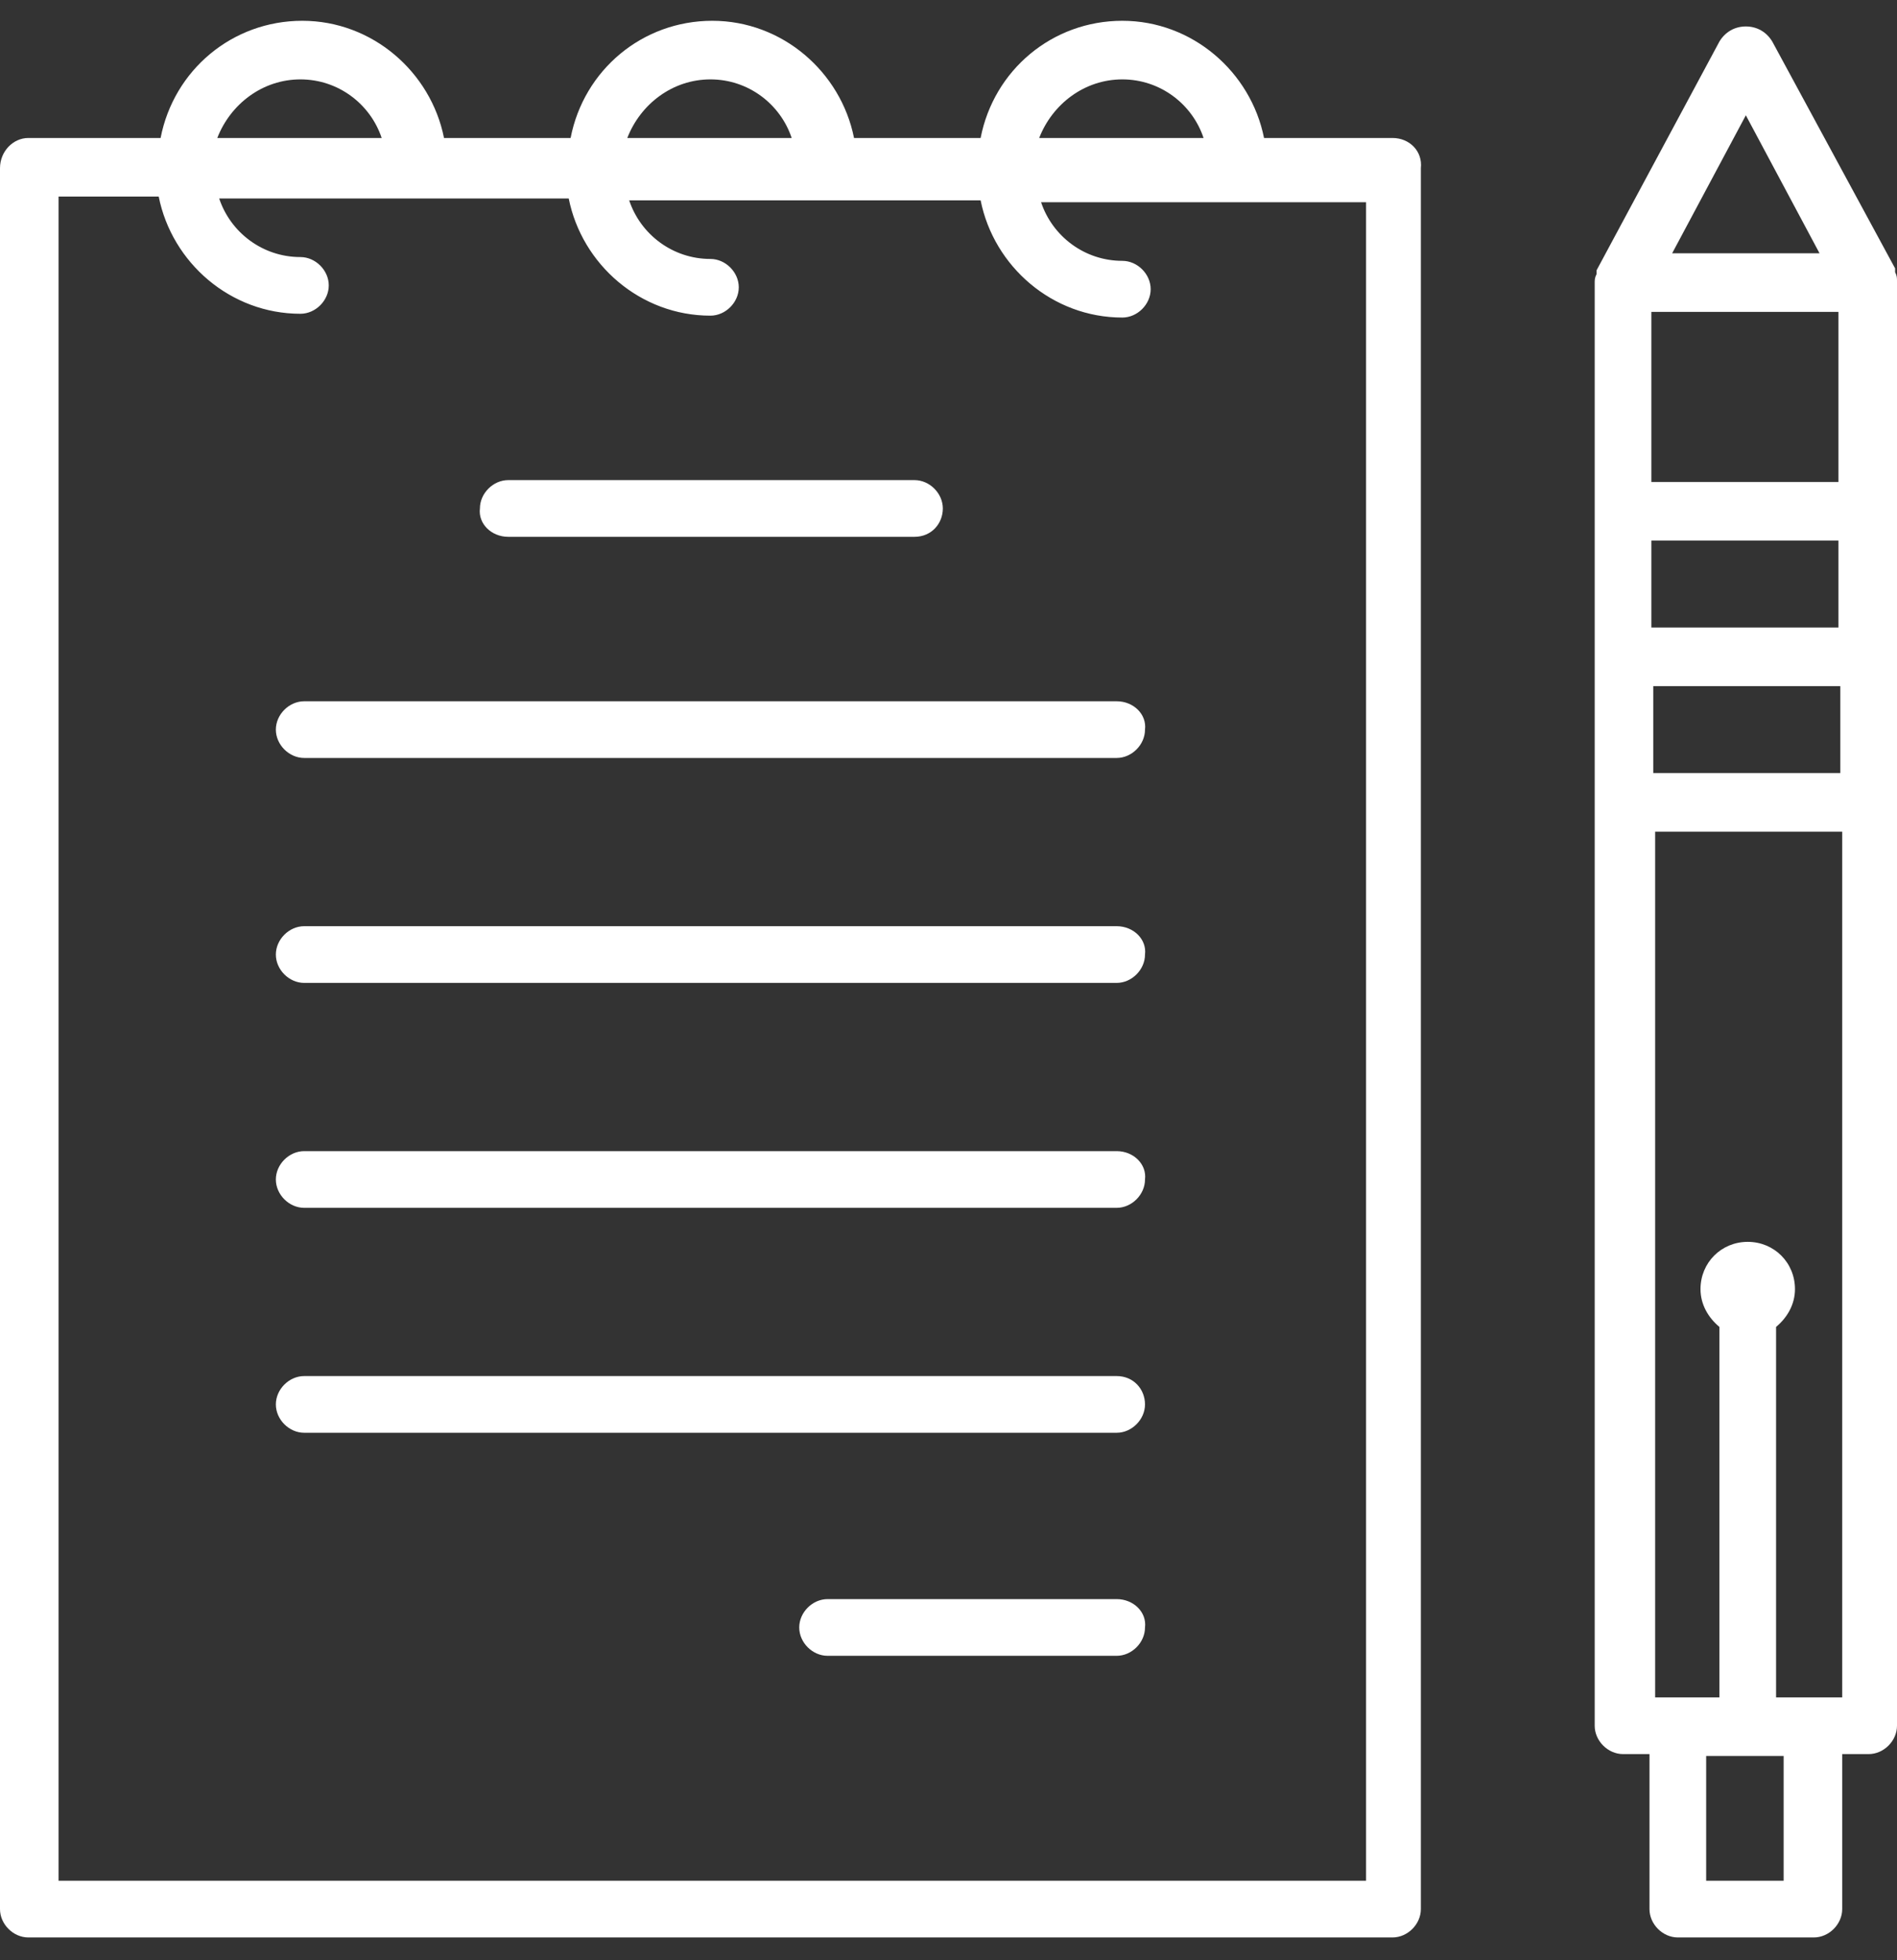
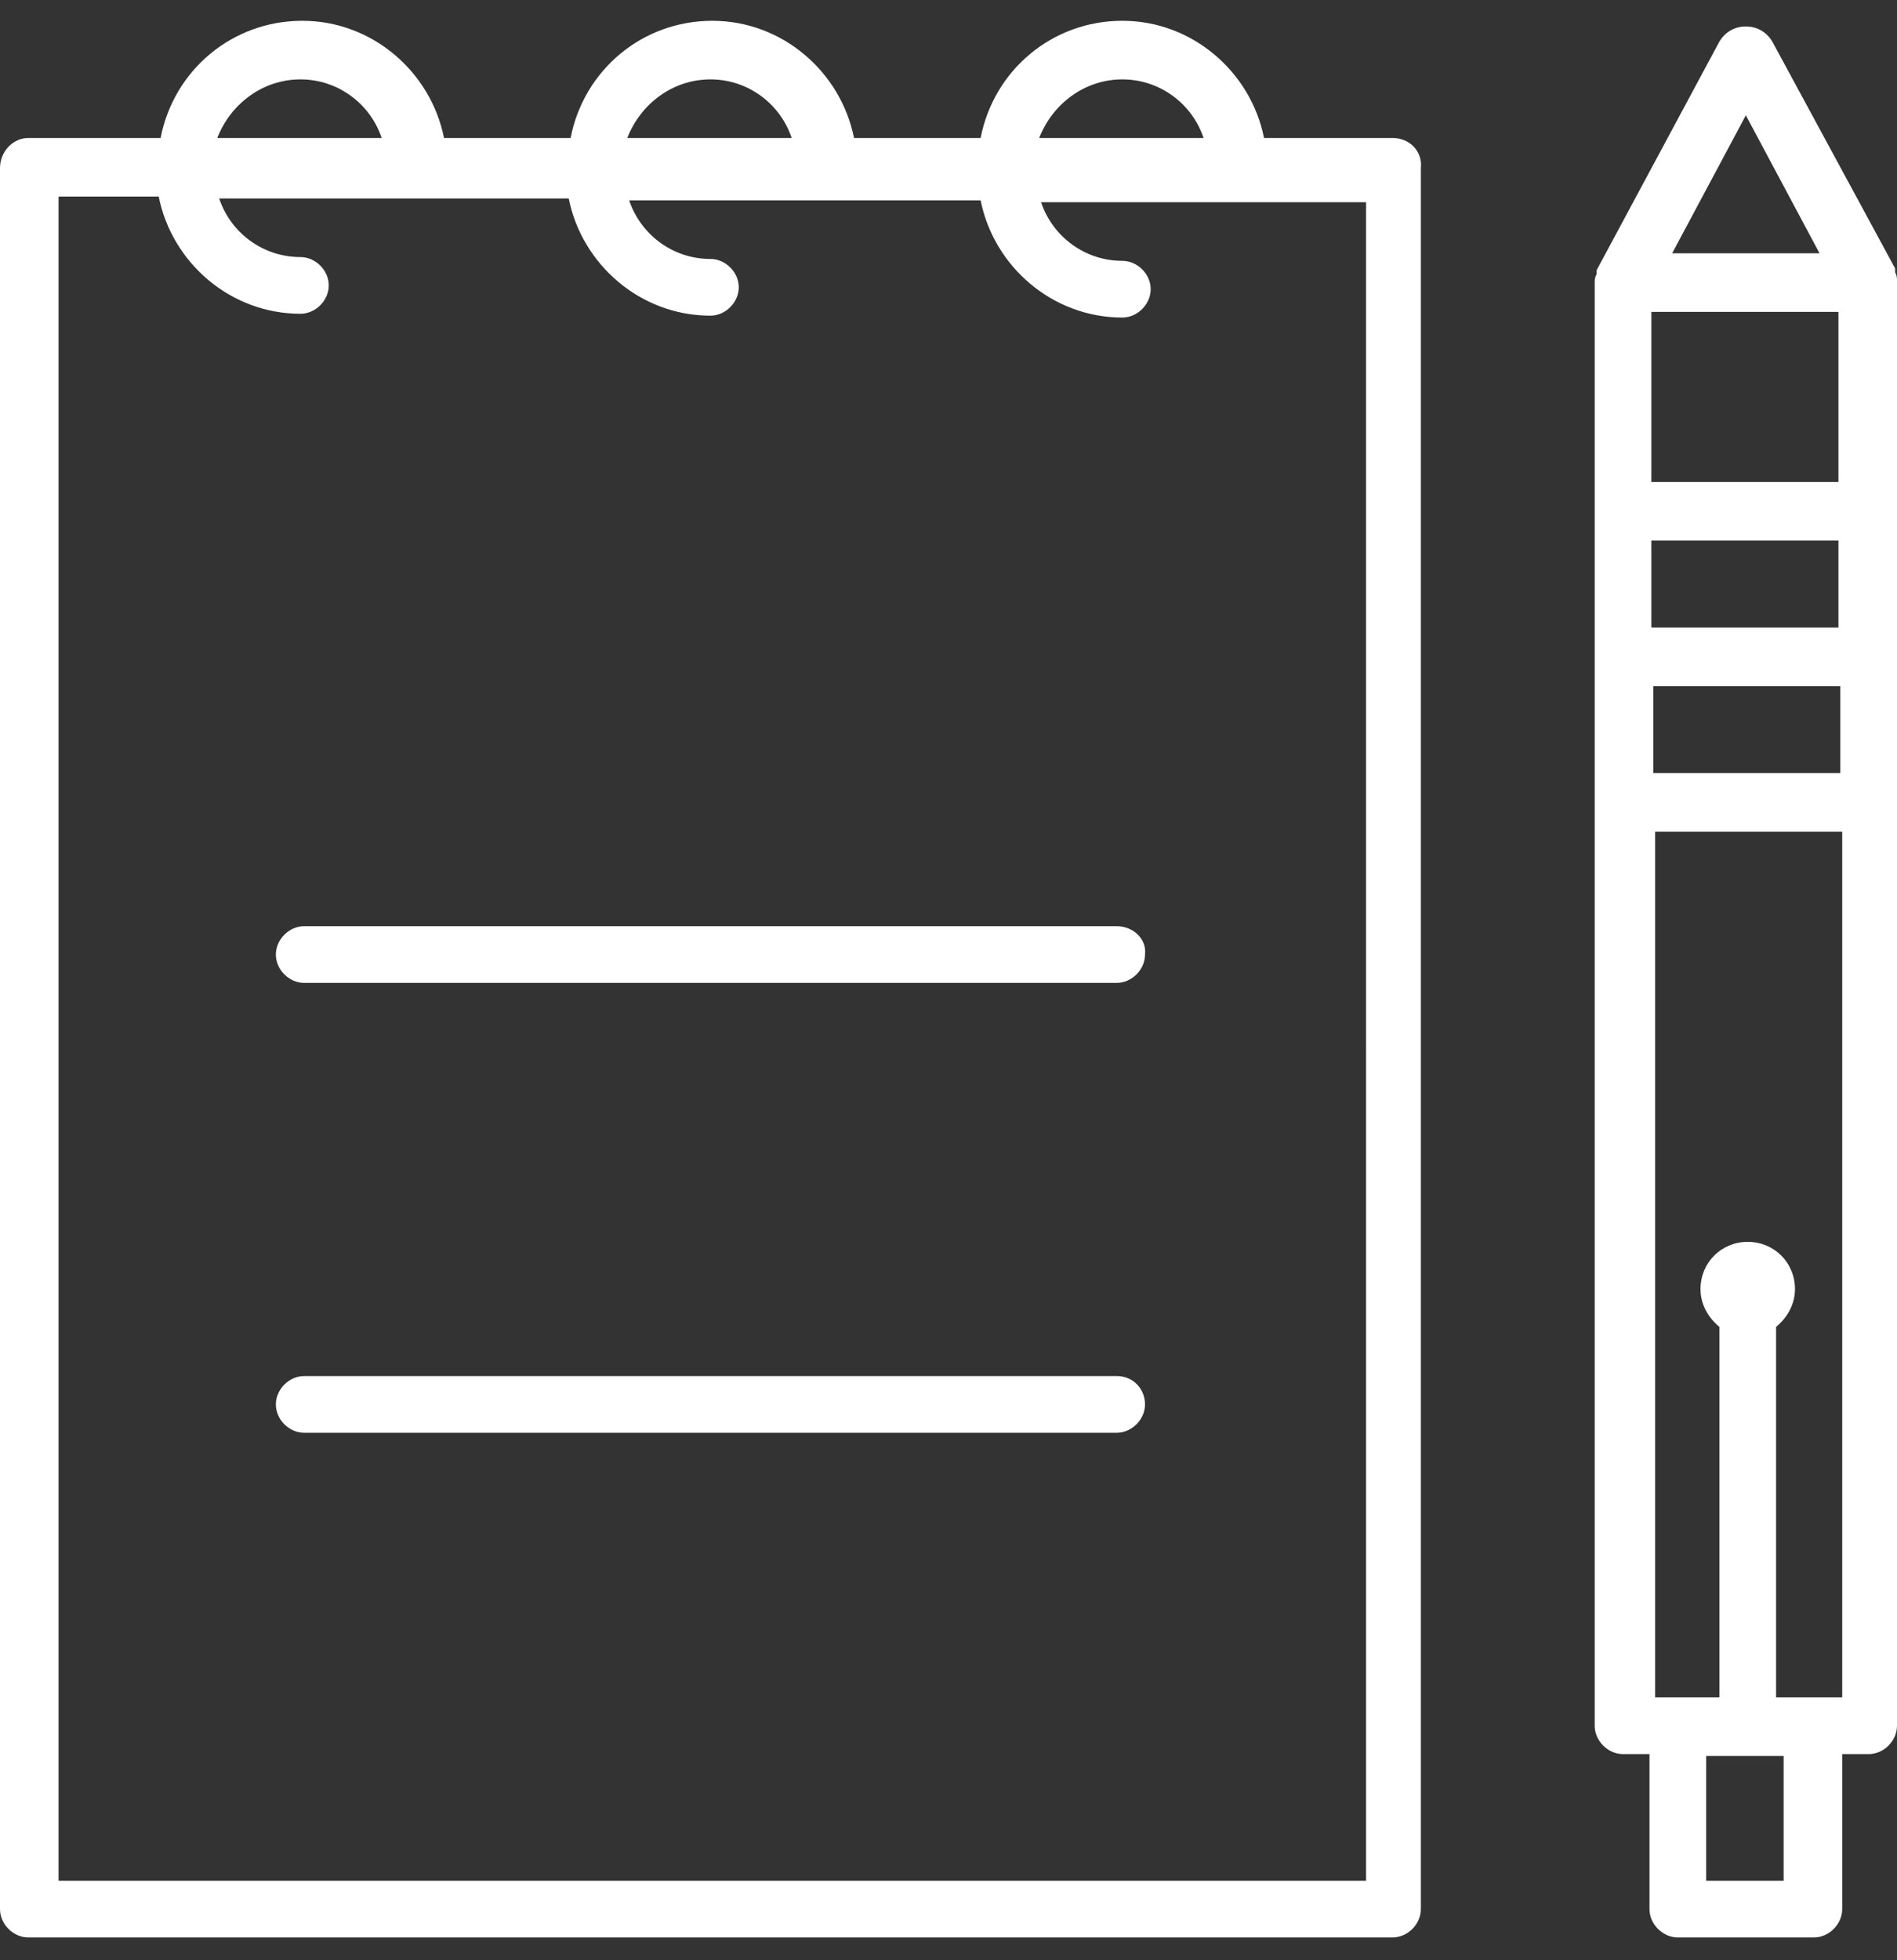
<svg xmlns="http://www.w3.org/2000/svg" version="1.1" id="레이어_1" x="0px" y="0px" viewBox="0 0 100.4 103.7" style="enable-background:new 0 0 100.4 103.7;" xml:space="preserve">
  <rect x="0" y="0" width="100.4" height="103.7" fill="#333333" stroke="none" />
  <style type="text/css">
	.st0{fill:#FFFFFF;}
</style>
  <g>
    <g>
      <path class="st0" d="M73.7,7.3h-6.8c-0.7-3.5-3.8-6.2-7.5-6.2c-3.7,0-6.8,2.6-7.5,6.2h-6.7c-0.7-3.5-3.8-6.2-7.5-6.2    c-3.7,0-6.8,2.6-7.5,6.2h-6.7c-0.7-3.5-3.8-6.2-7.5-6.2c-3.7,0-6.8,2.6-7.5,6.2H1.5C0.7,7.3,0,8,0,8.9V101c0,0.8,0.7,1.5,1.5,1.5    h72.2c0.8,0,1.5-0.7,1.5-1.5V8.9C75.3,8,74.6,7.3,73.7,7.3z M59.4,4.2c2,0,3.7,1.3,4.3,3.1H55C55.7,5.5,57.4,4.2,59.4,4.2z     M37.6,4.2c2,0,3.7,1.3,4.3,3.1h-8.7C33.9,5.5,35.6,4.2,37.6,4.2z M15.9,4.2c2,0,3.7,1.3,4.3,3.1h-8.7C12.2,5.5,13.9,4.2,15.9,4.2    z M72.2,99.5H3.1V10.4h5.3c0.7,3.5,3.8,6.2,7.5,6.2c0.8,0,1.5-0.7,1.5-1.5c0-0.8-0.7-1.5-1.5-1.5c-2,0-3.7-1.3-4.3-3.1h18.5    c0.7,3.5,3.8,6.2,7.5,6.2c0.8,0,1.5-0.7,1.5-1.5c0-0.8-0.7-1.5-1.5-1.5c-2,0-3.7-1.3-4.3-3.1h18.6c0.7,3.5,3.8,6.2,7.5,6.2    c0.8,0,1.5-0.7,1.5-1.5c0-0.8-0.7-1.5-1.5-1.5c-2,0-3.7-1.3-4.3-3.1h17.2V99.5z" />
    </g>
    <g>
      <path class="st0" d="M100.4,14.9c0-0.2,0-0.3-0.1-0.5c0,0,0-0.1,0-0.1c0,0,0-0.1,0-0.1L93.8,2.2c-0.3-0.5-0.8-0.8-1.4-0.8    c-0.6,0-1.1,0.3-1.4,0.8l-6.5,12.1c0,0,0,0.1,0,0.1c0,0,0,0.1,0,0.1c-0.1,0.2-0.1,0.3-0.1,0.5c0,0,0,0,0,0v76.3    c0,0.8,0.7,1.5,1.5,1.5h1.4v8.2c0,0.8,0.7,1.5,1.5,1.5H96c0.8,0,1.5-0.7,1.5-1.5v-8.2h1.4c0.8,0,1.5-0.7,1.5-1.5L100.4,14.9    C100.4,15,100.4,15,100.4,14.9z M96,89.8h-2V70.2c0.6-0.5,1-1.2,1-2c0-1.4-1.1-2.5-2.5-2.5c-1.4,0-2.5,1.1-2.5,2.5    c0,0.8,0.4,1.5,1,2v19.6h-2h-1.4V44h9.9v45.8H96z M97.3,25.5h-9.9v-9h9.9V25.5z M97.3,28.6v4.6h-9.9v-4.6H97.3z M87.5,40.9v-4.6    h9.9v4.6H87.5z M92.4,6.1l3.9,7.3h-7.8L92.4,6.1z M94.4,99.5h-4.1v-6.6h4.1V99.5z" />
    </g>
    <g>
-       <path class="st0" d="M26.9,28.4h21.5c0.9,0,1.5-0.7,1.5-1.5c0-0.8-0.7-1.5-1.5-1.5H26.9c-0.8,0-1.5,0.7-1.5,1.5    C25.3,27.7,26,28.4,26.9,28.4z" />
-     </g>
+       </g>
    <g>
-       <path class="st0" d="M59.1,37.1h-43c-0.8,0-1.5,0.7-1.5,1.5c0,0.8,0.7,1.5,1.5,1.5h43c0.8,0,1.5-0.7,1.5-1.5    C60.7,37.8,60,37.1,59.1,37.1z" />
-     </g>
+       </g>
    <g>
      <path class="st0" d="M59.1,49h-43c-0.8,0-1.5,0.7-1.5,1.5c0,0.8,0.7,1.5,1.5,1.5h43c0.8,0,1.5-0.7,1.5-1.5    C60.7,49.7,60,49,59.1,49z" />
    </g>
    <g>
-       <path class="st0" d="M59.1,60.9h-43c-0.8,0-1.5,0.7-1.5,1.5c0,0.8,0.7,1.5,1.5,1.5h43c0.8,0,1.5-0.7,1.5-1.5    C60.7,61.6,60,60.9,59.1,60.9z" />
-     </g>
+       </g>
    <g>
      <path class="st0" d="M59.1,72.8h-43c-0.8,0-1.5,0.7-1.5,1.5s0.7,1.5,1.5,1.5h43c0.8,0,1.5-0.7,1.5-1.5S60,72.8,59.1,72.8z" />
    </g>
    <g>
-       <path class="st0" d="M59.1,84.6H43.8c-0.8,0-1.5,0.7-1.5,1.5c0,0.8,0.7,1.5,1.5,1.5h15.3c0.8,0,1.5-0.7,1.5-1.5    C60.7,85.3,60,84.6,59.1,84.6z" />
-     </g>
+       </g>
  </g>
</svg>